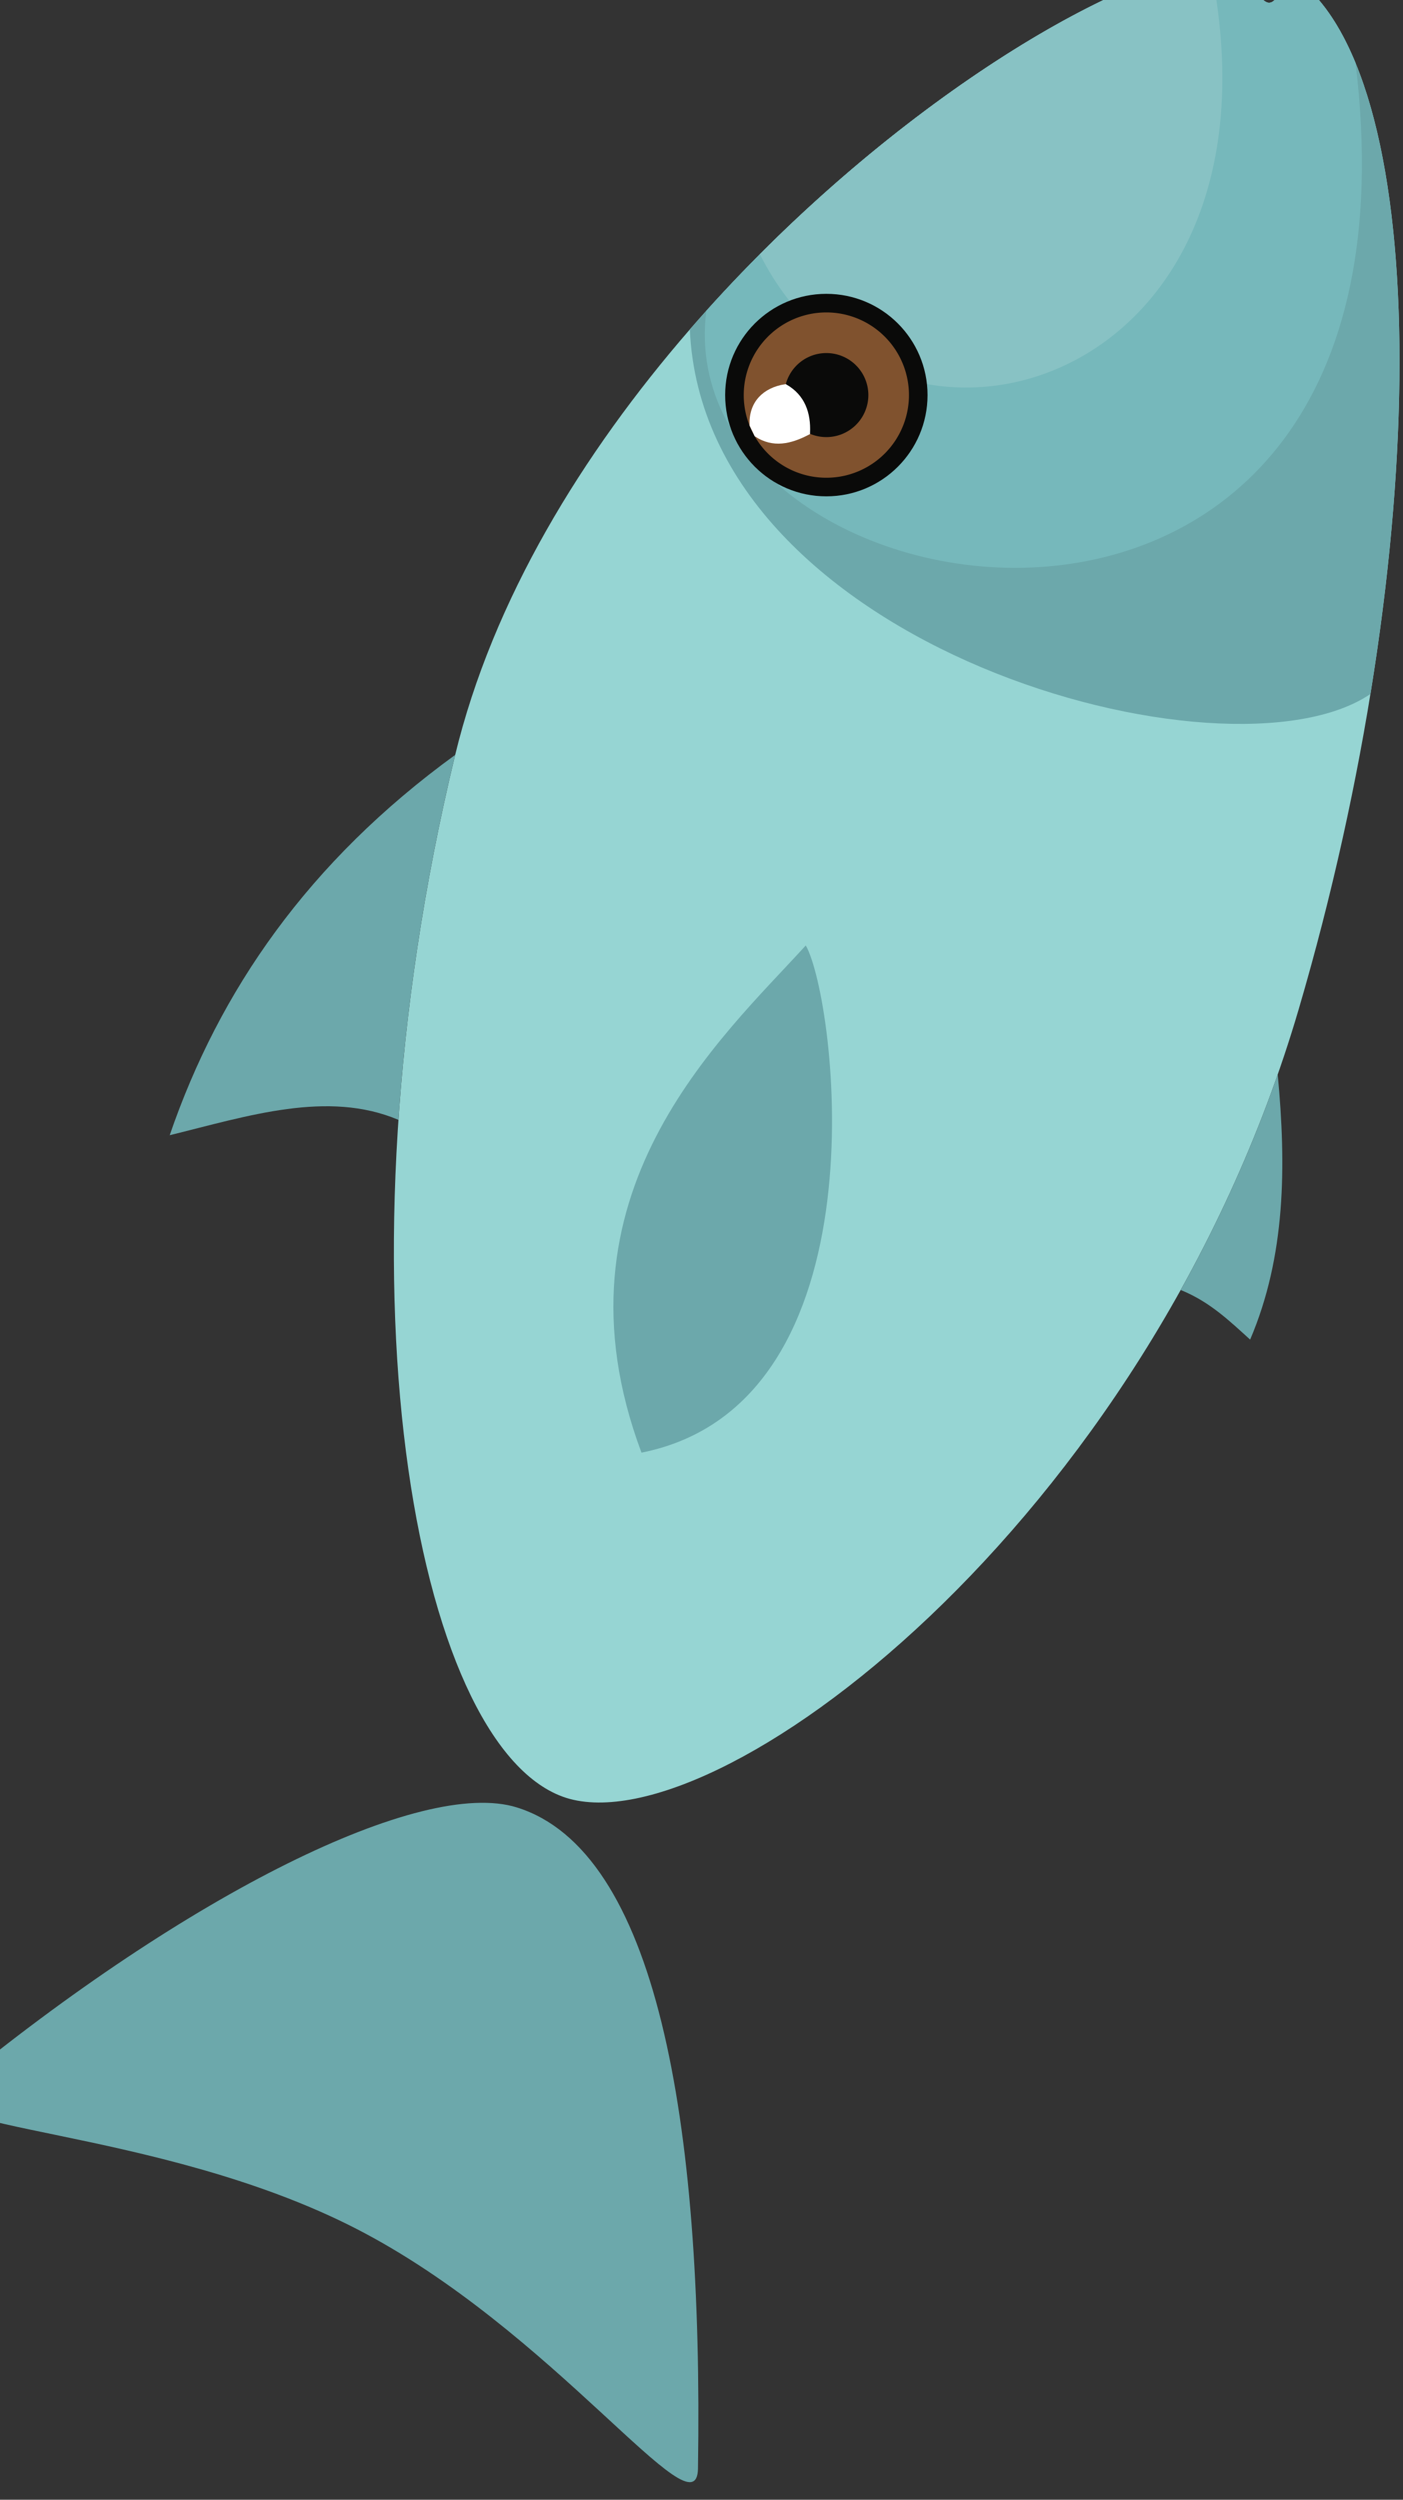
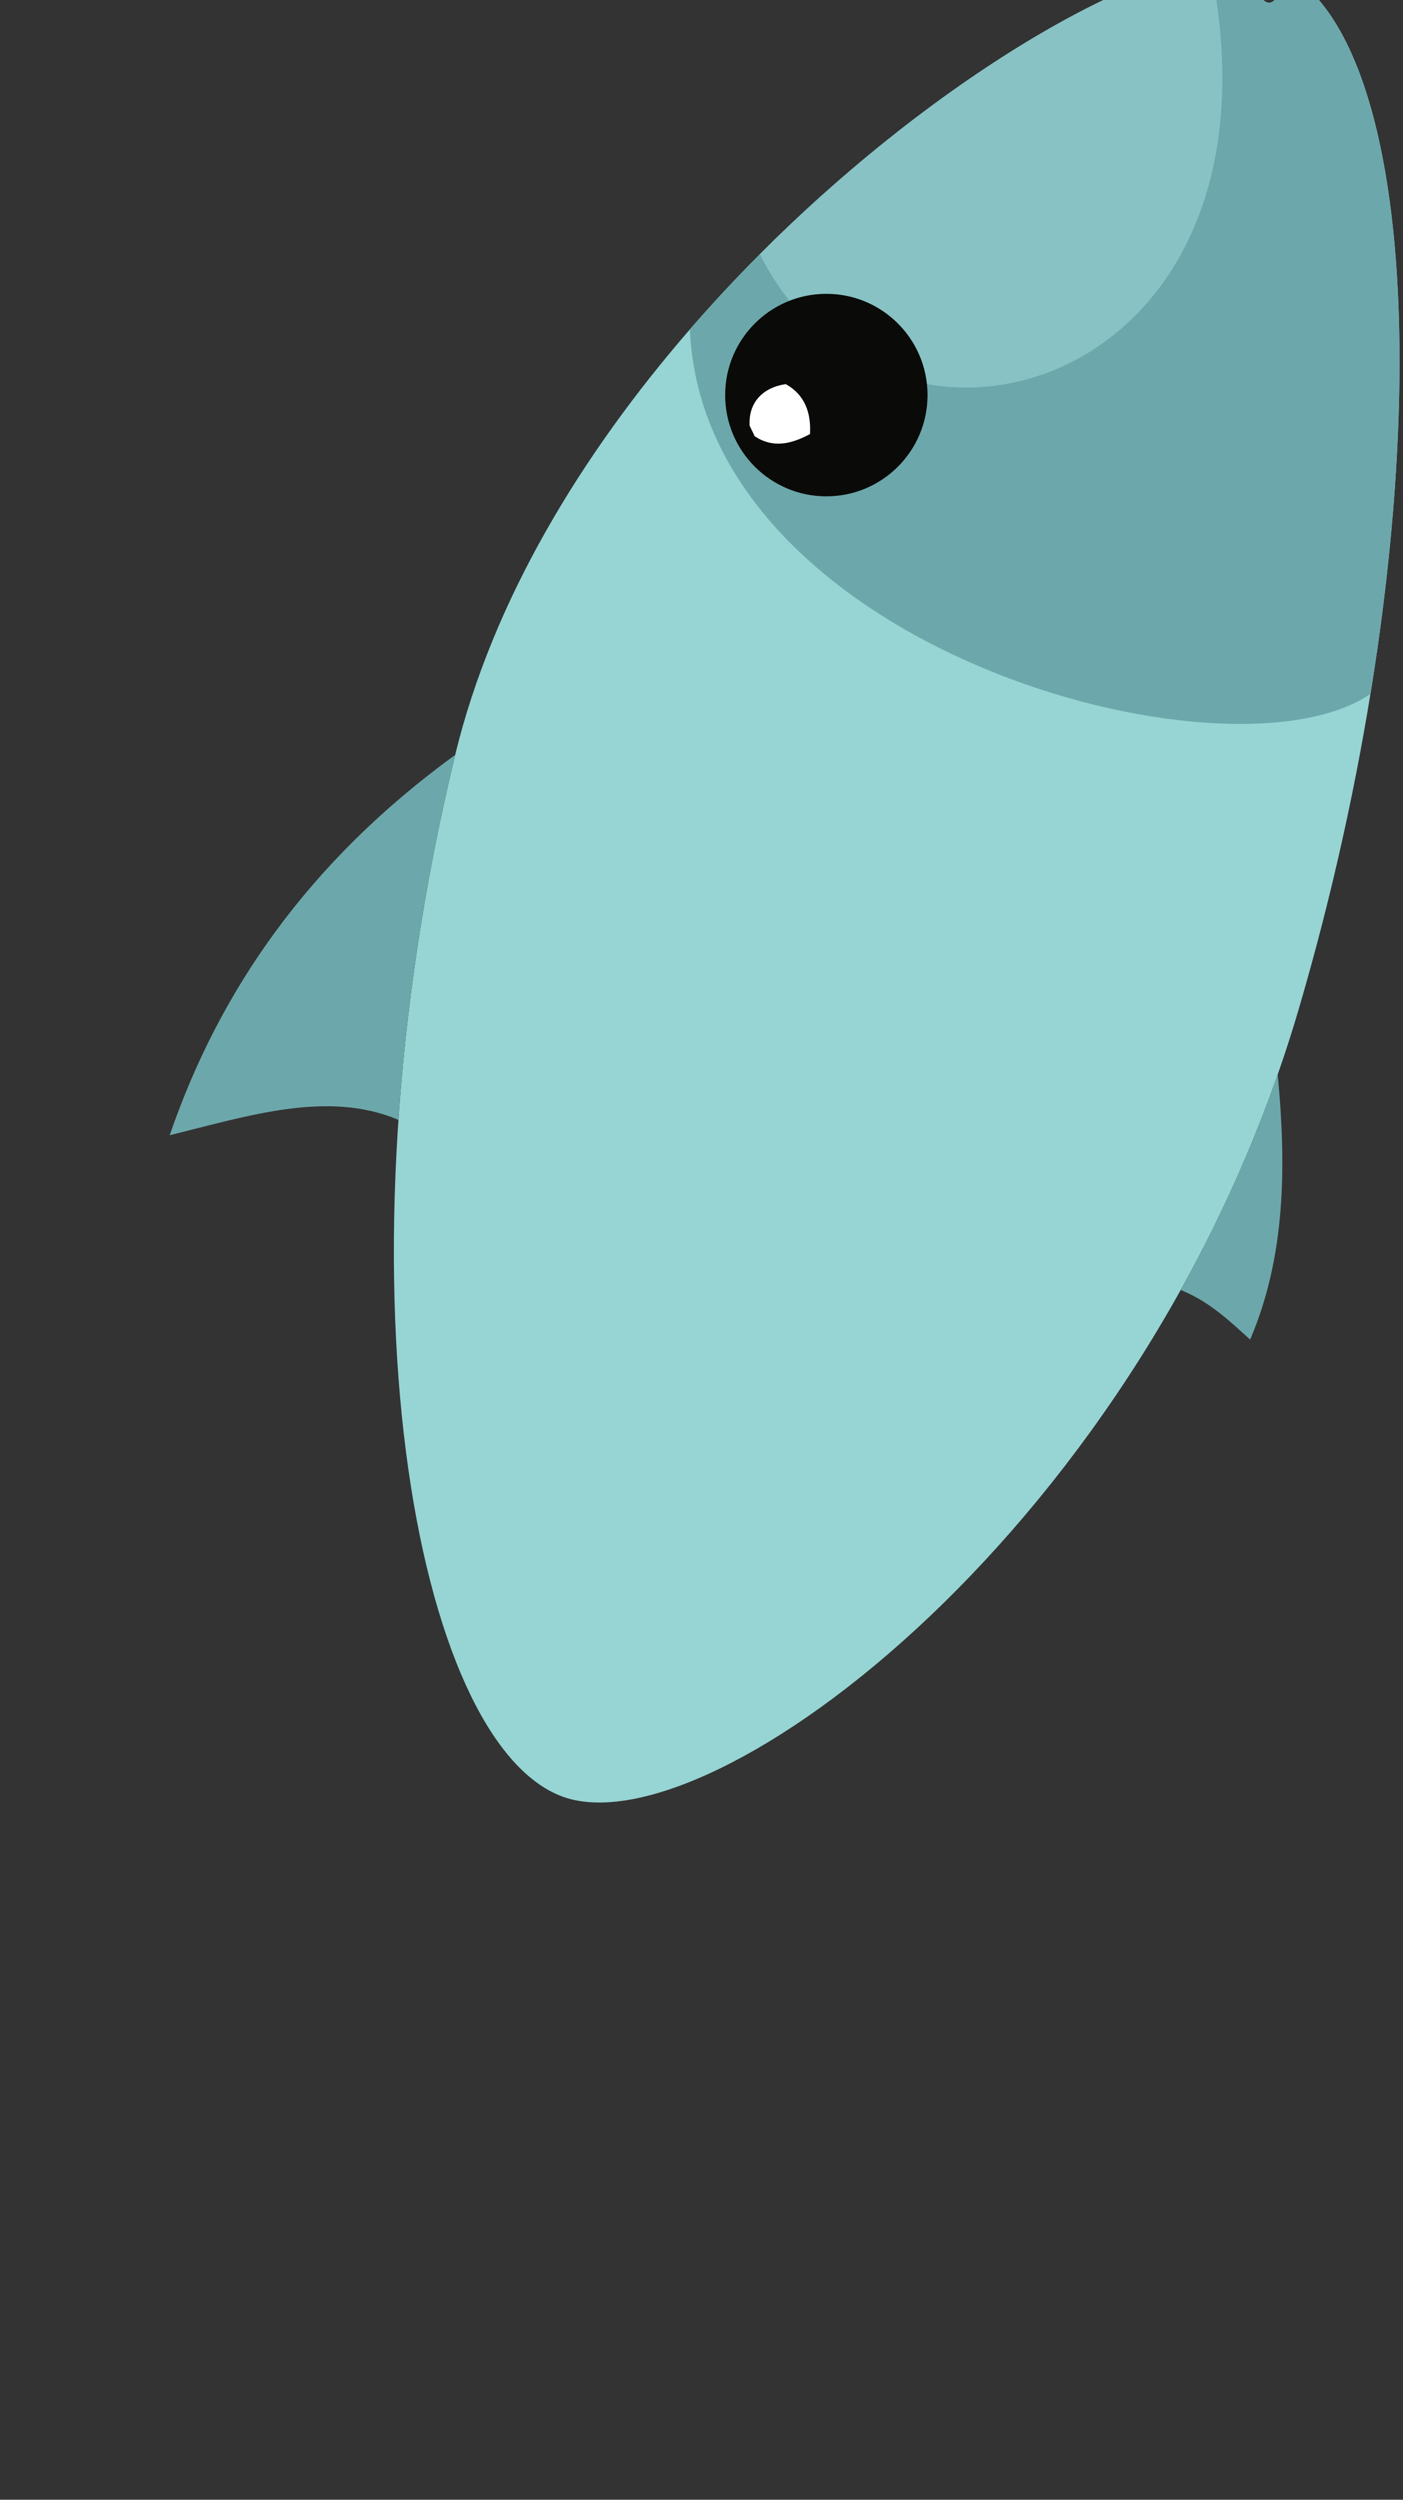
<svg xmlns="http://www.w3.org/2000/svg" xmlns:ns1="http://www.inkscape.org/namespaces/inkscape" xmlns:ns2="http://sodipodi.sourceforge.net/DTD/sodipodi-0.dtd" width="90mm" height="160.255mm" viewBox="0 0 90 160.255" version="1.1" id="svg298771" ns1:version="1.2.1 (2ed6d7ae0b, 2022-08-22, custom)" ns2:docname="Merlin2525.Remix.Market.Fish.svg">
  <rect x="0" y="0" width="90" height="160.255" fill="#333333" stroke="none" />
  <title id="title298951">Merlin2525.Remix.Market.Fish.svg</title>
  <ns2:namedview id="namedview298773" pagecolor="#505050" bordercolor="#ffffff" borderopacity="1" ns1:showpageshadow="0" ns1:pageopacity="0" ns1:pagecheckerboard="1" ns1:deskcolor="#505050" ns1:document-units="mm" showgrid="false" ns1:zoom="0.4204826" ns1:cx="228.30909" ns1:cy="279.44081" ns1:window-width="1316" ns1:window-height="704" ns1:window-x="50" ns1:window-y="1179" ns1:window-maximized="1" ns1:current-layer="layer1" />
  <defs id="defs298768" />
  <g ns1:label="Layer 1" ns1:groupmode="layer" id="layer1" transform="translate(-29.52,-41.483)">
    <g id="g234062" transform="matrix(0.541,0,0,0.541,-6520.464,-1914.153)">
      <path id="path234040" style="opacity:1;fill:#96d5d3;fill-opacity:1;stroke-width:0.116;stroke-linecap:round;stroke-linejoin:round;stop-color:#000000" transform="matrix(0.963,0.271,-0.355,0.935,0,0)" d="m 12833.426,274.379 c 4.947,63.993 -29.877,115.361 -48.63,113.944 -18.753,-1.417 -47.953,-51.869 -55.938,-115.821 -2.37,-18.981 1.422,-38.634 8.145,-56.282 11.336,-29.759 31.005,-53.818 43.515,-59.346 1.865,-0.824 5.452,3.248 6.947,3.29 1.375,0.039 0.873,-4.162 2.253,-3.648 19.703,7.336 39.355,61.548 43.708,117.864 z" ns2:nodetypes="szssssss" />
      <path id="path234042" style="opacity:1;fill:#6ca8ab;fill-opacity:1;stroke-width:0.116;stroke-linecap:round;stroke-linejoin:round;stop-color:#000000" transform="matrix(0.963,0.271,-0.355,0.935,0,0)" d="m 12737.003,216.219 c 11.336,-29.759 31.005,-53.818 43.515,-59.346 1.865,-0.824 5.452,3.248 6.947,3.29 1.375,0.039 0.873,-4.162 2.253,-3.648 15.124,5.631 30.218,38.882 38.385,79.502 -11.769,15.698 -76.114,16.233 -91.1,-19.798 z" ns2:nodetypes="cssscc" />
-       <path id="path234044" style="opacity:1;fill:#76b8bb;fill-opacity:1;stroke-width:0.116;stroke-linecap:round;stroke-linejoin:round;stop-color:#000000" transform="matrix(0.963,0.271,-0.355,0.935,0,0)" d="m 12738.048,213.55 c 11.467,-28.52 30.336,-51.316 42.47,-56.677 1.865,-0.824 5.452,3.248 6.947,3.29 1.375,0.039 0.873,-4.162 2.253,-3.648 3.393,1.263 6.784,3.916 10.096,7.731 38.616,76.784 -52.805,87.029 -61.766,49.305 z" ns2:nodetypes="cssscc" />
-       <path id="path234046" style="opacity:1;fill:#6ca8ab;fill-opacity:1;stroke-width:0.159;stroke-linecap:round;stroke-linejoin:round;stop-color:#000000" d="m 12101.541,3862.235 c 27.942,-22.971 55.616,-36.732 66.93,-33.197 16.459,5.142 22.116,36.748 21.469,78.344 -0.124,8.112 -17.078,-16.457 -40.686,-28.505 -23.608,-12.048 -53.874,-11.576 -47.713,-16.642 z" ns2:nodetypes="sssss" />
-       <path style="opacity:1;fill:#6ca8ab;fill-opacity:1;stroke:none;stroke-width:0.1;stroke-linecap:butt;stroke-linejoin:miter;stroke-miterlimit:4;stroke-dasharray:none;stroke-dashoffset:0;stroke-opacity:1" d="m 12202.723,3726.89 c -9.968,10.954 -30.935,29.503 -19.48,60.104 29.197,-5.809 23.065,-53.804 19.48,-60.104 z" id="path234048" ns2:nodetypes="ccc" />
      <path id="path234050" style="opacity:1;fill:#88c2c4;fill-opacity:1;stroke-width:0.116;stroke-linecap:round;stroke-linejoin:round;stop-color:#000000" transform="matrix(0.963,0.271,-0.355,0.935,0,0)" d="m 12741.617,205.345 c 11.124,-23.746 26.804,-42.287 37.723,-47.908 28.036,46.076 -12.682,73.045 -37.723,47.908 z" ns2:nodetypes="ccc" />
      <circle style="opacity:1;fill:#0a0a09;fill-opacity:1;stroke:none;stroke-width:0.132;stroke-linecap:round;stroke-linejoin:round;stop-color:#000000" id="circle234052" cx="12205.162" cy="3661.672" r="11.999" />
-       <path id="path234054" style="opacity:1;fill:#80522e;fill-opacity:1;stroke:none;stroke-width:0.108;stroke-linecap:round;stroke-linejoin:round;stop-color:#000000" d="m 12205.162,3651.877 a 9.794,9.794 0 0 0 -9.795,9.795 9.794,9.794 0 0 0 9.795,9.795 9.794,9.794 0 0 0 9.795,-9.795 9.794,9.794 0 0 0 -9.795,-9.795 z m 0,4.814 a 4.981,4.981 0 0 1 4.981,4.981 4.981,4.981 0 0 1 -4.981,4.98 4.981,4.981 0 0 1 -4.98,-4.98 4.981,4.981 0 0 1 4.98,-4.981 z" />
      <path class="st14" d="m 12196.306,3665.222 c -0.1,-2.6 1.493,-4.191 3.993,-4.591 2.1,1.2 2.782,3.206 2.682,5.506 -2.1,1.1 -4.117,1.544 -6.117,0.244 z" id="path234056" ns2:nodetypes="ccccc" style="fill:#ffffff;stroke:#ffffff;stroke-width:0.5" />
      <path id="path234058" style="opacity:1;fill:#6ca8ab;fill-opacity:1;stroke-width:0.116;stroke-linecap:round;stroke-linejoin:round;stop-color:#000000" transform="matrix(0.963,0.271,-0.355,0.935,0,0)" d="m 12737.953,316.121 c -3.978,-13.409 -7.159,-28.118 -9.095,-43.619 -11.843,16.981 -16.285,34.637 -15.704,52.752 7.916,-4.742 15.667,-10.281 24.799,-9.133 z" ns2:nodetypes="cccc" />
      <path id="path234060" style="opacity:1;fill:#6ca8ab;fill-opacity:1;stroke-width:0.116;stroke-linecap:round;stroke-linejoin:round;stop-color:#000000" transform="matrix(0.963,0.271,-0.355,0.935,0,0)" d="m 12832.153,310.379 c 1.312,-8.833 1.945,-18.151 1.695,-27.808 4.83,10.225 8.564,20.549 8.124,31.251 -3.068,-1.463 -6.07,-3.03 -9.819,-3.443 z" ns2:nodetypes="cccc" />
    </g>
  </g>
</svg>